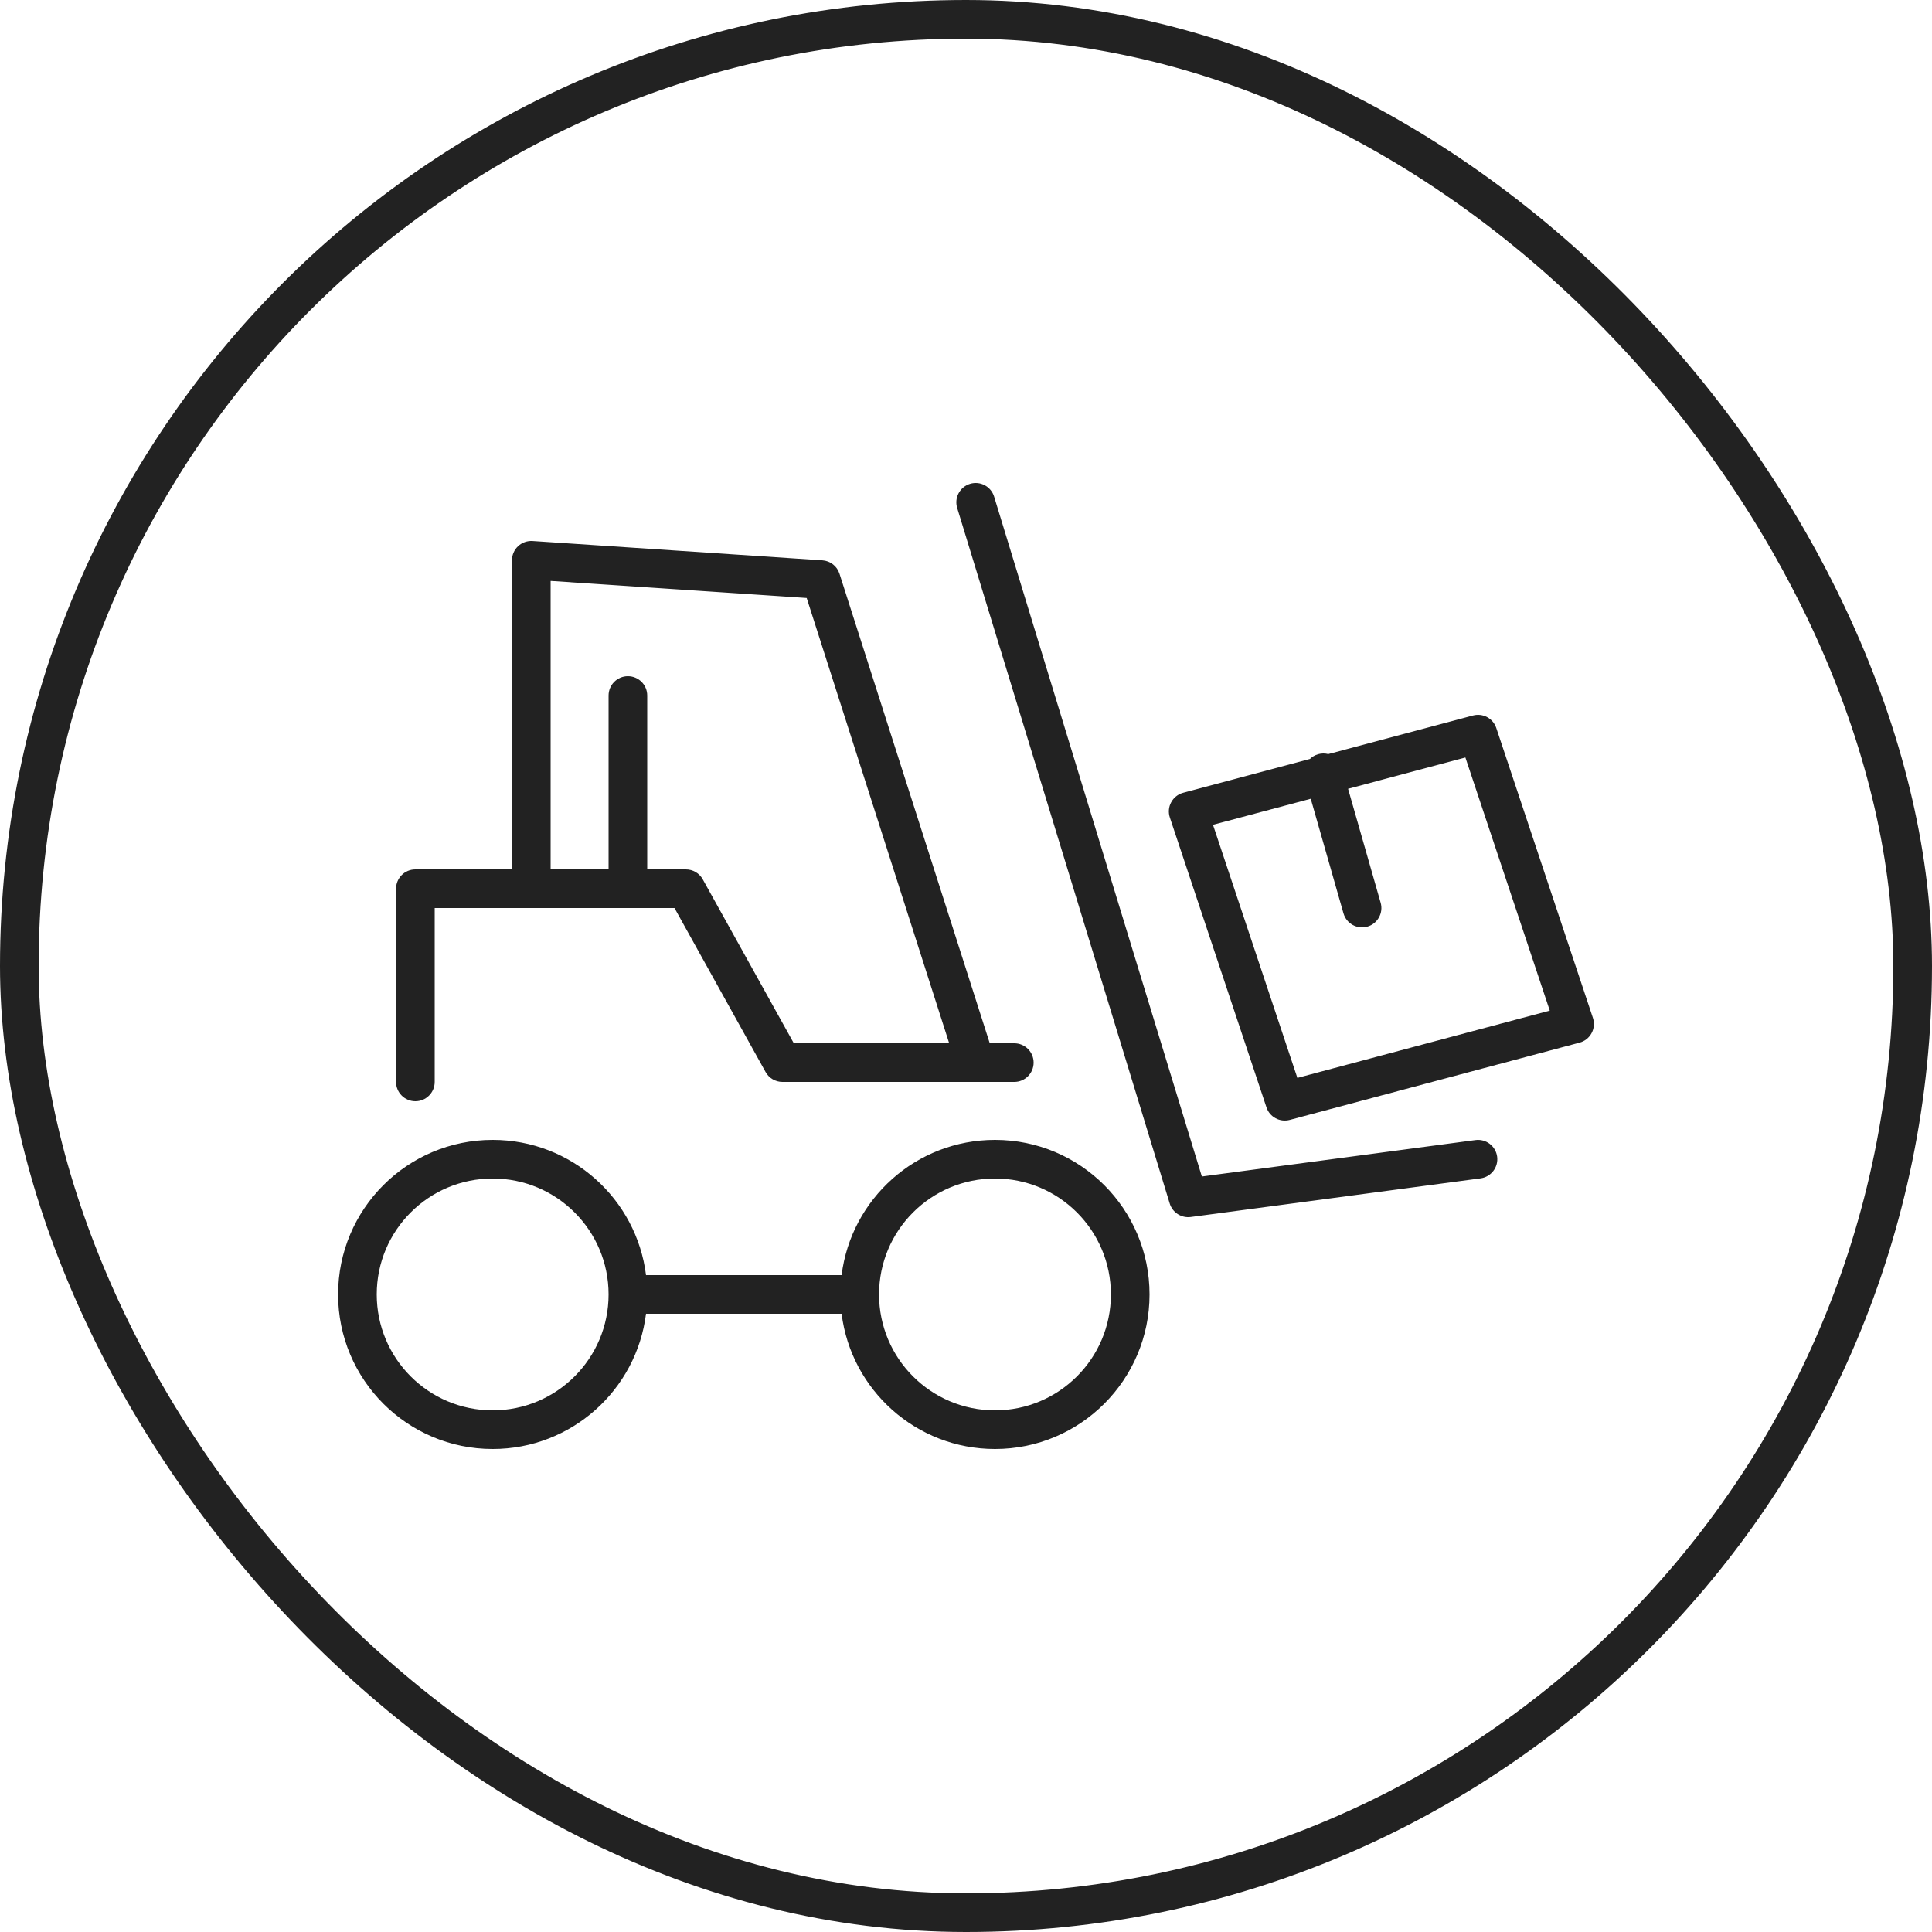
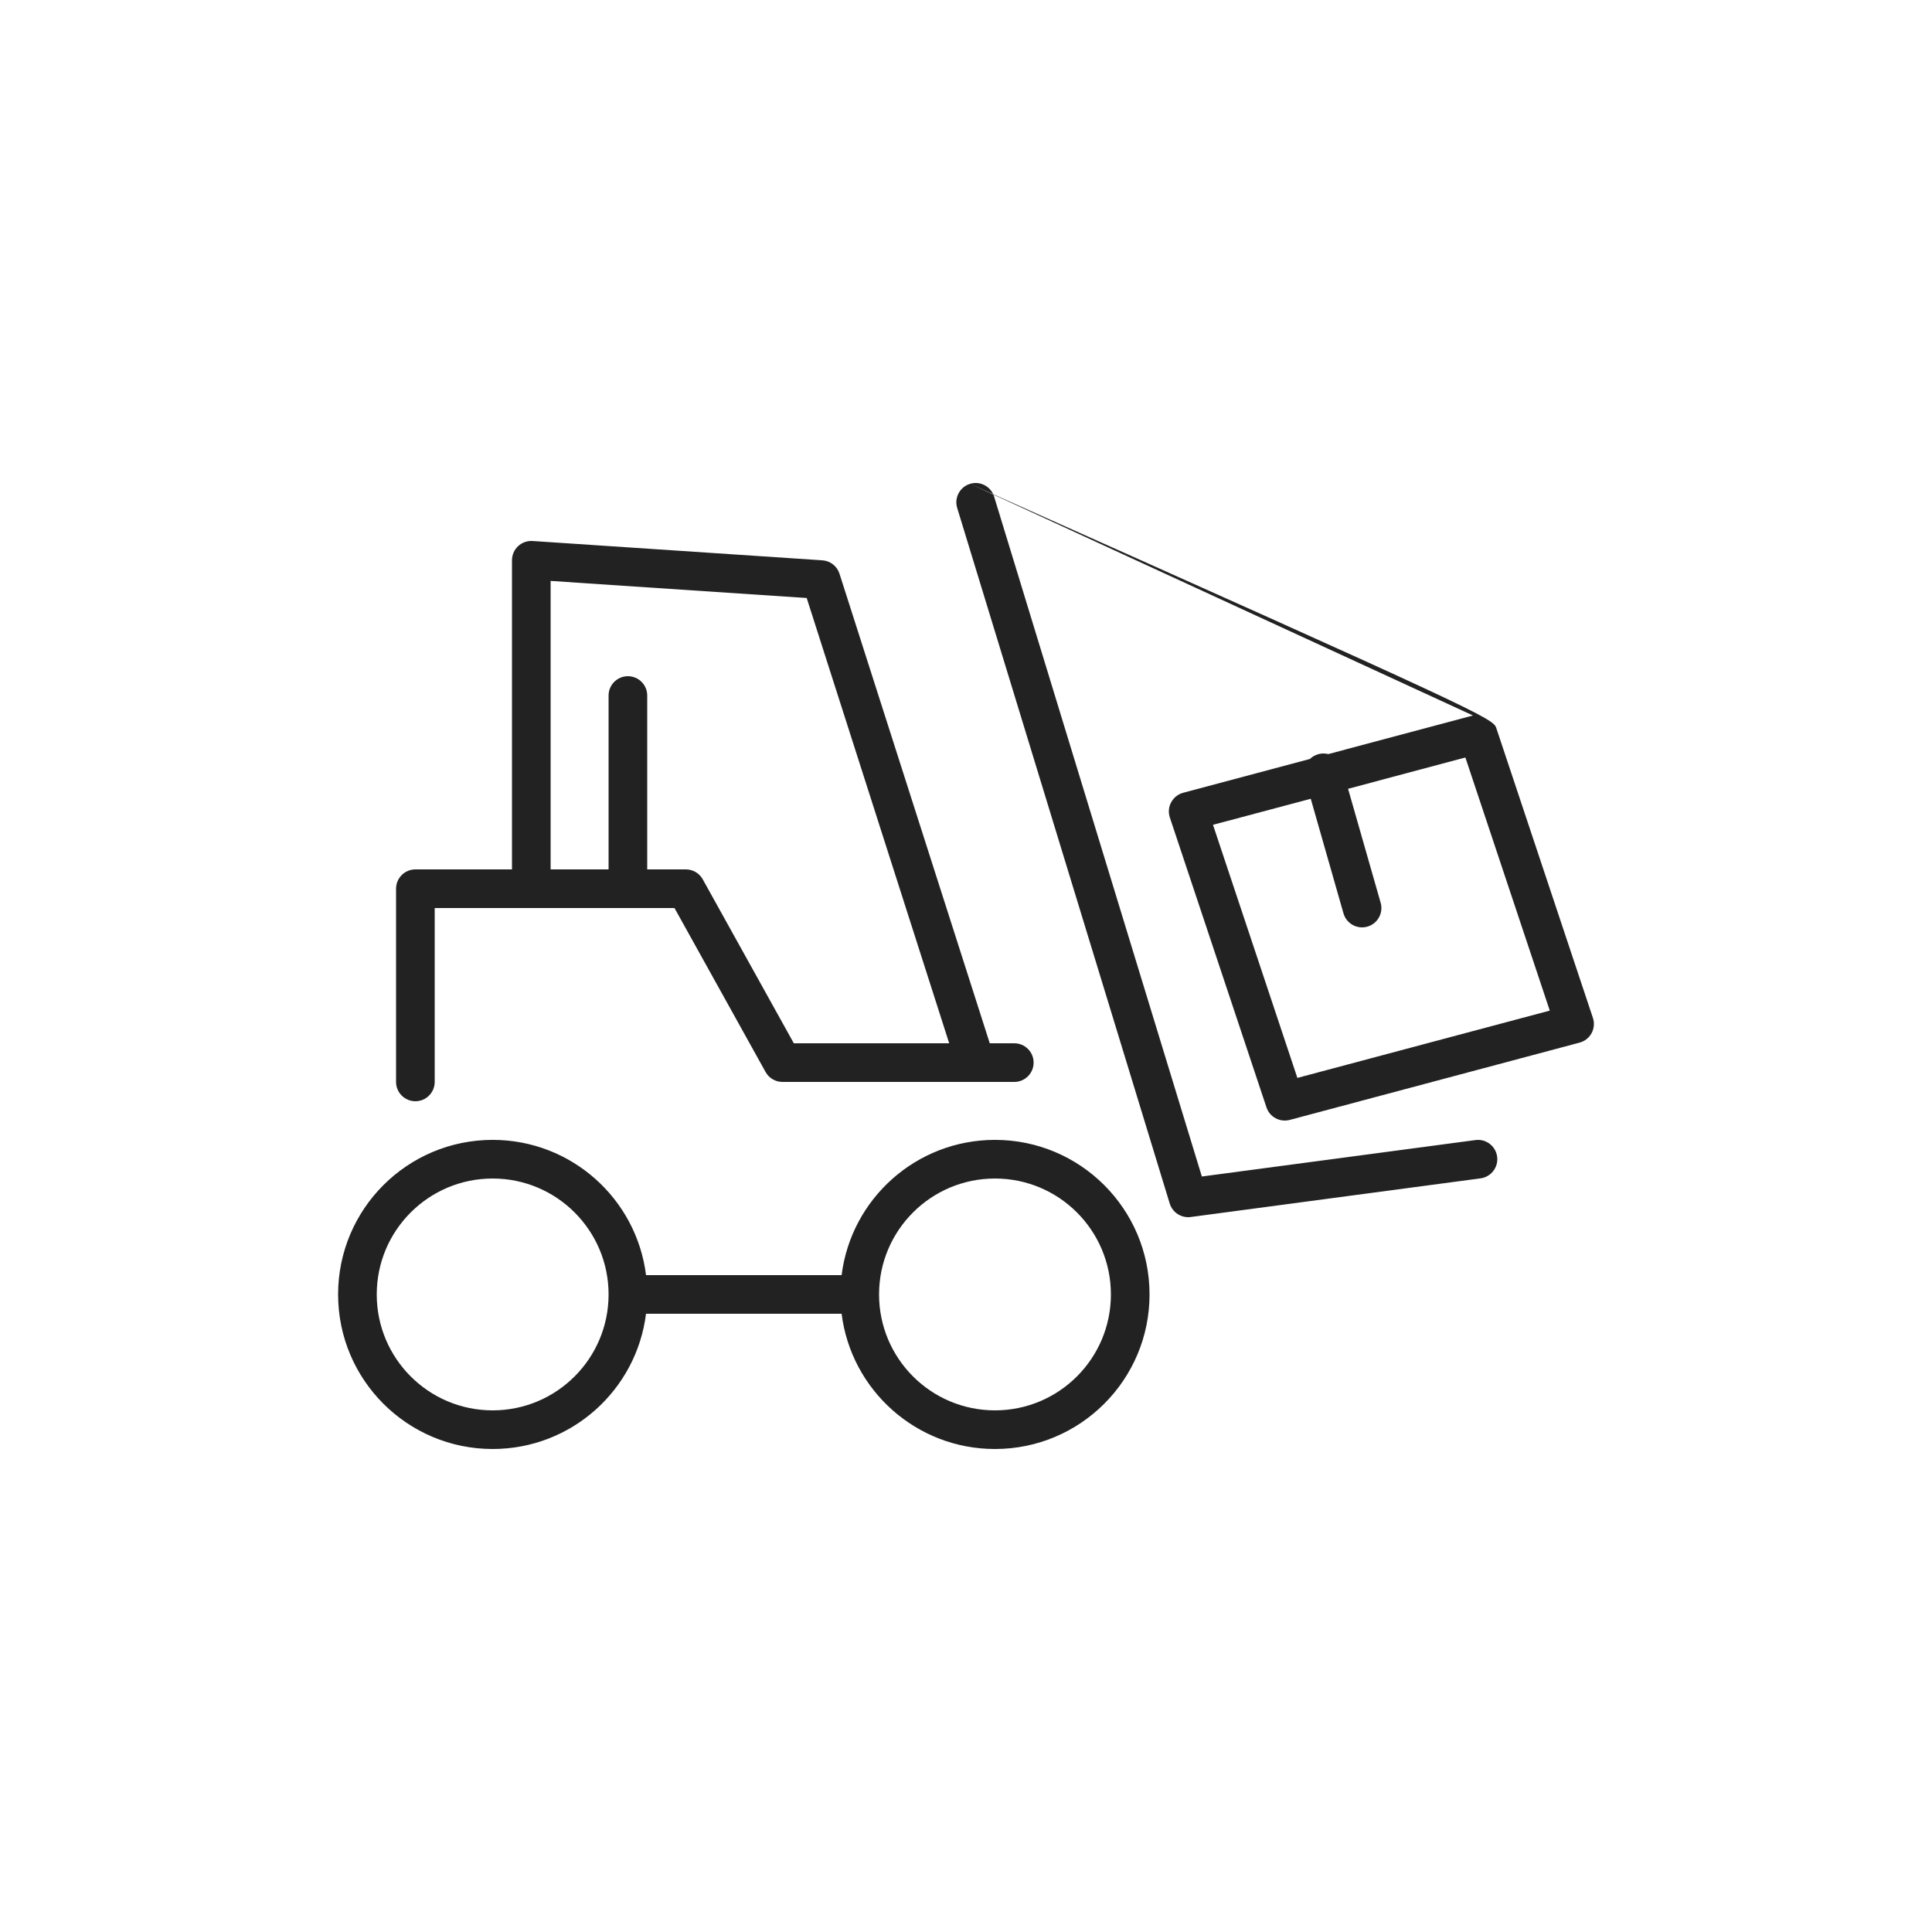
<svg xmlns="http://www.w3.org/2000/svg" width="50" height="50" viewBox="0 0 50 50" fill="none">
-   <rect x="0.5" y="0.5" width="49" height="49" rx="24.5" stroke="#222222" />
-   <path fill-rule="evenodd" clip-rule="evenodd" d="M25.104 12.522C25.368 12.441 25.648 12.59 25.728 12.854L31.104 30.448L38.184 29.505C38.458 29.468 38.709 29.66 38.746 29.934C38.782 30.208 38.59 30.459 38.316 30.496L30.816 31.496C30.574 31.528 30.343 31.38 30.272 31.146L24.772 13.146C24.691 12.882 24.84 12.603 25.104 12.522ZM38.121 18.517C38.377 18.449 38.641 18.591 38.724 18.842L41.224 26.342C41.268 26.473 41.256 26.616 41.19 26.737C41.125 26.859 41.012 26.948 40.879 26.983L33.379 28.983C33.123 29.051 32.859 28.909 32.776 28.658L30.276 21.158C30.232 21.027 30.244 20.884 30.31 20.763C30.375 20.642 30.488 20.552 30.621 20.517L33.901 19.642C33.958 19.586 34.03 19.543 34.113 19.519C34.202 19.494 34.292 19.494 34.375 19.516L38.121 18.517ZM33.922 20.672L34.769 23.637C34.845 23.903 35.122 24.057 35.388 23.981C35.653 23.905 35.807 23.628 35.731 23.363L34.888 20.414L37.924 19.604L40.108 26.154L33.576 27.896L31.392 21.346L33.922 20.672ZM13.408 14.135C13.509 14.04 13.645 13.992 13.783 14.001L21.283 14.501C21.488 14.515 21.664 14.652 21.726 14.848L25.615 27H26.25C26.526 27 26.75 27.224 26.75 27.5C26.75 27.776 26.526 28 26.25 28H25.262C25.258 28 25.254 28 25.25 28C25.246 28 25.242 28 25.238 28H20.25C20.068 28 19.901 27.902 19.813 27.743L17.456 23.5H16.25H13.751L13.75 23.5L13.749 23.5H11.25V28C11.25 28.276 11.026 28.5 10.75 28.5C10.474 28.5 10.25 28.276 10.25 28V23C10.25 22.724 10.474 22.5 10.75 22.5H13.25V14.5C13.25 14.362 13.307 14.229 13.408 14.135ZM16.75 22.5V18C16.75 17.724 16.526 17.5 16.25 17.5C15.974 17.5 15.75 17.724 15.75 18V22.5H14.25V15.034L20.877 15.476L24.565 27H20.544L18.187 22.757C18.099 22.598 17.932 22.5 17.75 22.5H16.75ZM9.75 33.5C9.75 31.843 11.093 30.5 12.75 30.5C14.407 30.5 15.75 31.843 15.75 33.5C15.75 35.157 14.407 36.5 12.75 36.5C11.093 36.5 9.75 35.157 9.75 33.5ZM12.75 29.5C10.541 29.5 8.75 31.291 8.75 33.5C8.75 35.709 10.541 37.5 12.75 37.5C14.79 37.5 16.474 35.973 16.719 33.999C16.729 34 16.74 34 16.75 34H21.781C22.027 35.973 23.71 37.5 25.75 37.5C27.959 37.5 29.75 35.709 29.75 33.5C29.75 31.291 27.959 29.5 25.75 29.5C23.71 29.5 22.027 31.027 21.781 33H16.75C16.74 33 16.729 33 16.719 33.001C16.474 31.027 14.79 29.5 12.75 29.5ZM25.75 36.5C24.093 36.5 22.75 35.157 22.75 33.5C22.75 31.843 24.093 30.5 25.75 30.5C27.407 30.5 28.75 31.843 28.75 33.5C28.75 35.157 27.407 36.5 25.75 36.5Z" fill="#222222" />
+   <path fill-rule="evenodd" clip-rule="evenodd" d="M25.104 12.522C25.368 12.441 25.648 12.59 25.728 12.854L31.104 30.448L38.184 29.505C38.458 29.468 38.709 29.66 38.746 29.934C38.782 30.208 38.59 30.459 38.316 30.496L30.816 31.496C30.574 31.528 30.343 31.38 30.272 31.146L24.772 13.146C24.691 12.882 24.84 12.603 25.104 12.522ZC38.377 18.449 38.641 18.591 38.724 18.842L41.224 26.342C41.268 26.473 41.256 26.616 41.19 26.737C41.125 26.859 41.012 26.948 40.879 26.983L33.379 28.983C33.123 29.051 32.859 28.909 32.776 28.658L30.276 21.158C30.232 21.027 30.244 20.884 30.31 20.763C30.375 20.642 30.488 20.552 30.621 20.517L33.901 19.642C33.958 19.586 34.03 19.543 34.113 19.519C34.202 19.494 34.292 19.494 34.375 19.516L38.121 18.517ZM33.922 20.672L34.769 23.637C34.845 23.903 35.122 24.057 35.388 23.981C35.653 23.905 35.807 23.628 35.731 23.363L34.888 20.414L37.924 19.604L40.108 26.154L33.576 27.896L31.392 21.346L33.922 20.672ZM13.408 14.135C13.509 14.04 13.645 13.992 13.783 14.001L21.283 14.501C21.488 14.515 21.664 14.652 21.726 14.848L25.615 27H26.25C26.526 27 26.75 27.224 26.75 27.5C26.75 27.776 26.526 28 26.25 28H25.262C25.258 28 25.254 28 25.25 28C25.246 28 25.242 28 25.238 28H20.25C20.068 28 19.901 27.902 19.813 27.743L17.456 23.5H16.25H13.751L13.75 23.5L13.749 23.5H11.25V28C11.25 28.276 11.026 28.5 10.75 28.5C10.474 28.5 10.25 28.276 10.25 28V23C10.25 22.724 10.474 22.5 10.75 22.5H13.25V14.5C13.25 14.362 13.307 14.229 13.408 14.135ZM16.75 22.5V18C16.75 17.724 16.526 17.5 16.25 17.5C15.974 17.5 15.75 17.724 15.75 18V22.5H14.25V15.034L20.877 15.476L24.565 27H20.544L18.187 22.757C18.099 22.598 17.932 22.5 17.75 22.5H16.75ZM9.75 33.5C9.75 31.843 11.093 30.5 12.75 30.5C14.407 30.5 15.75 31.843 15.75 33.5C15.75 35.157 14.407 36.5 12.75 36.5C11.093 36.5 9.75 35.157 9.75 33.5ZM12.75 29.5C10.541 29.5 8.75 31.291 8.75 33.5C8.75 35.709 10.541 37.5 12.75 37.5C14.79 37.5 16.474 35.973 16.719 33.999C16.729 34 16.74 34 16.75 34H21.781C22.027 35.973 23.71 37.5 25.75 37.5C27.959 37.5 29.75 35.709 29.75 33.5C29.75 31.291 27.959 29.5 25.75 29.5C23.71 29.5 22.027 31.027 21.781 33H16.75C16.74 33 16.729 33 16.719 33.001C16.474 31.027 14.79 29.5 12.75 29.5ZM25.75 36.5C24.093 36.5 22.75 35.157 22.75 33.5C22.75 31.843 24.093 30.5 25.75 30.5C27.407 30.5 28.75 31.843 28.75 33.5C28.75 35.157 27.407 36.5 25.75 36.5Z" fill="#222222" />
</svg>